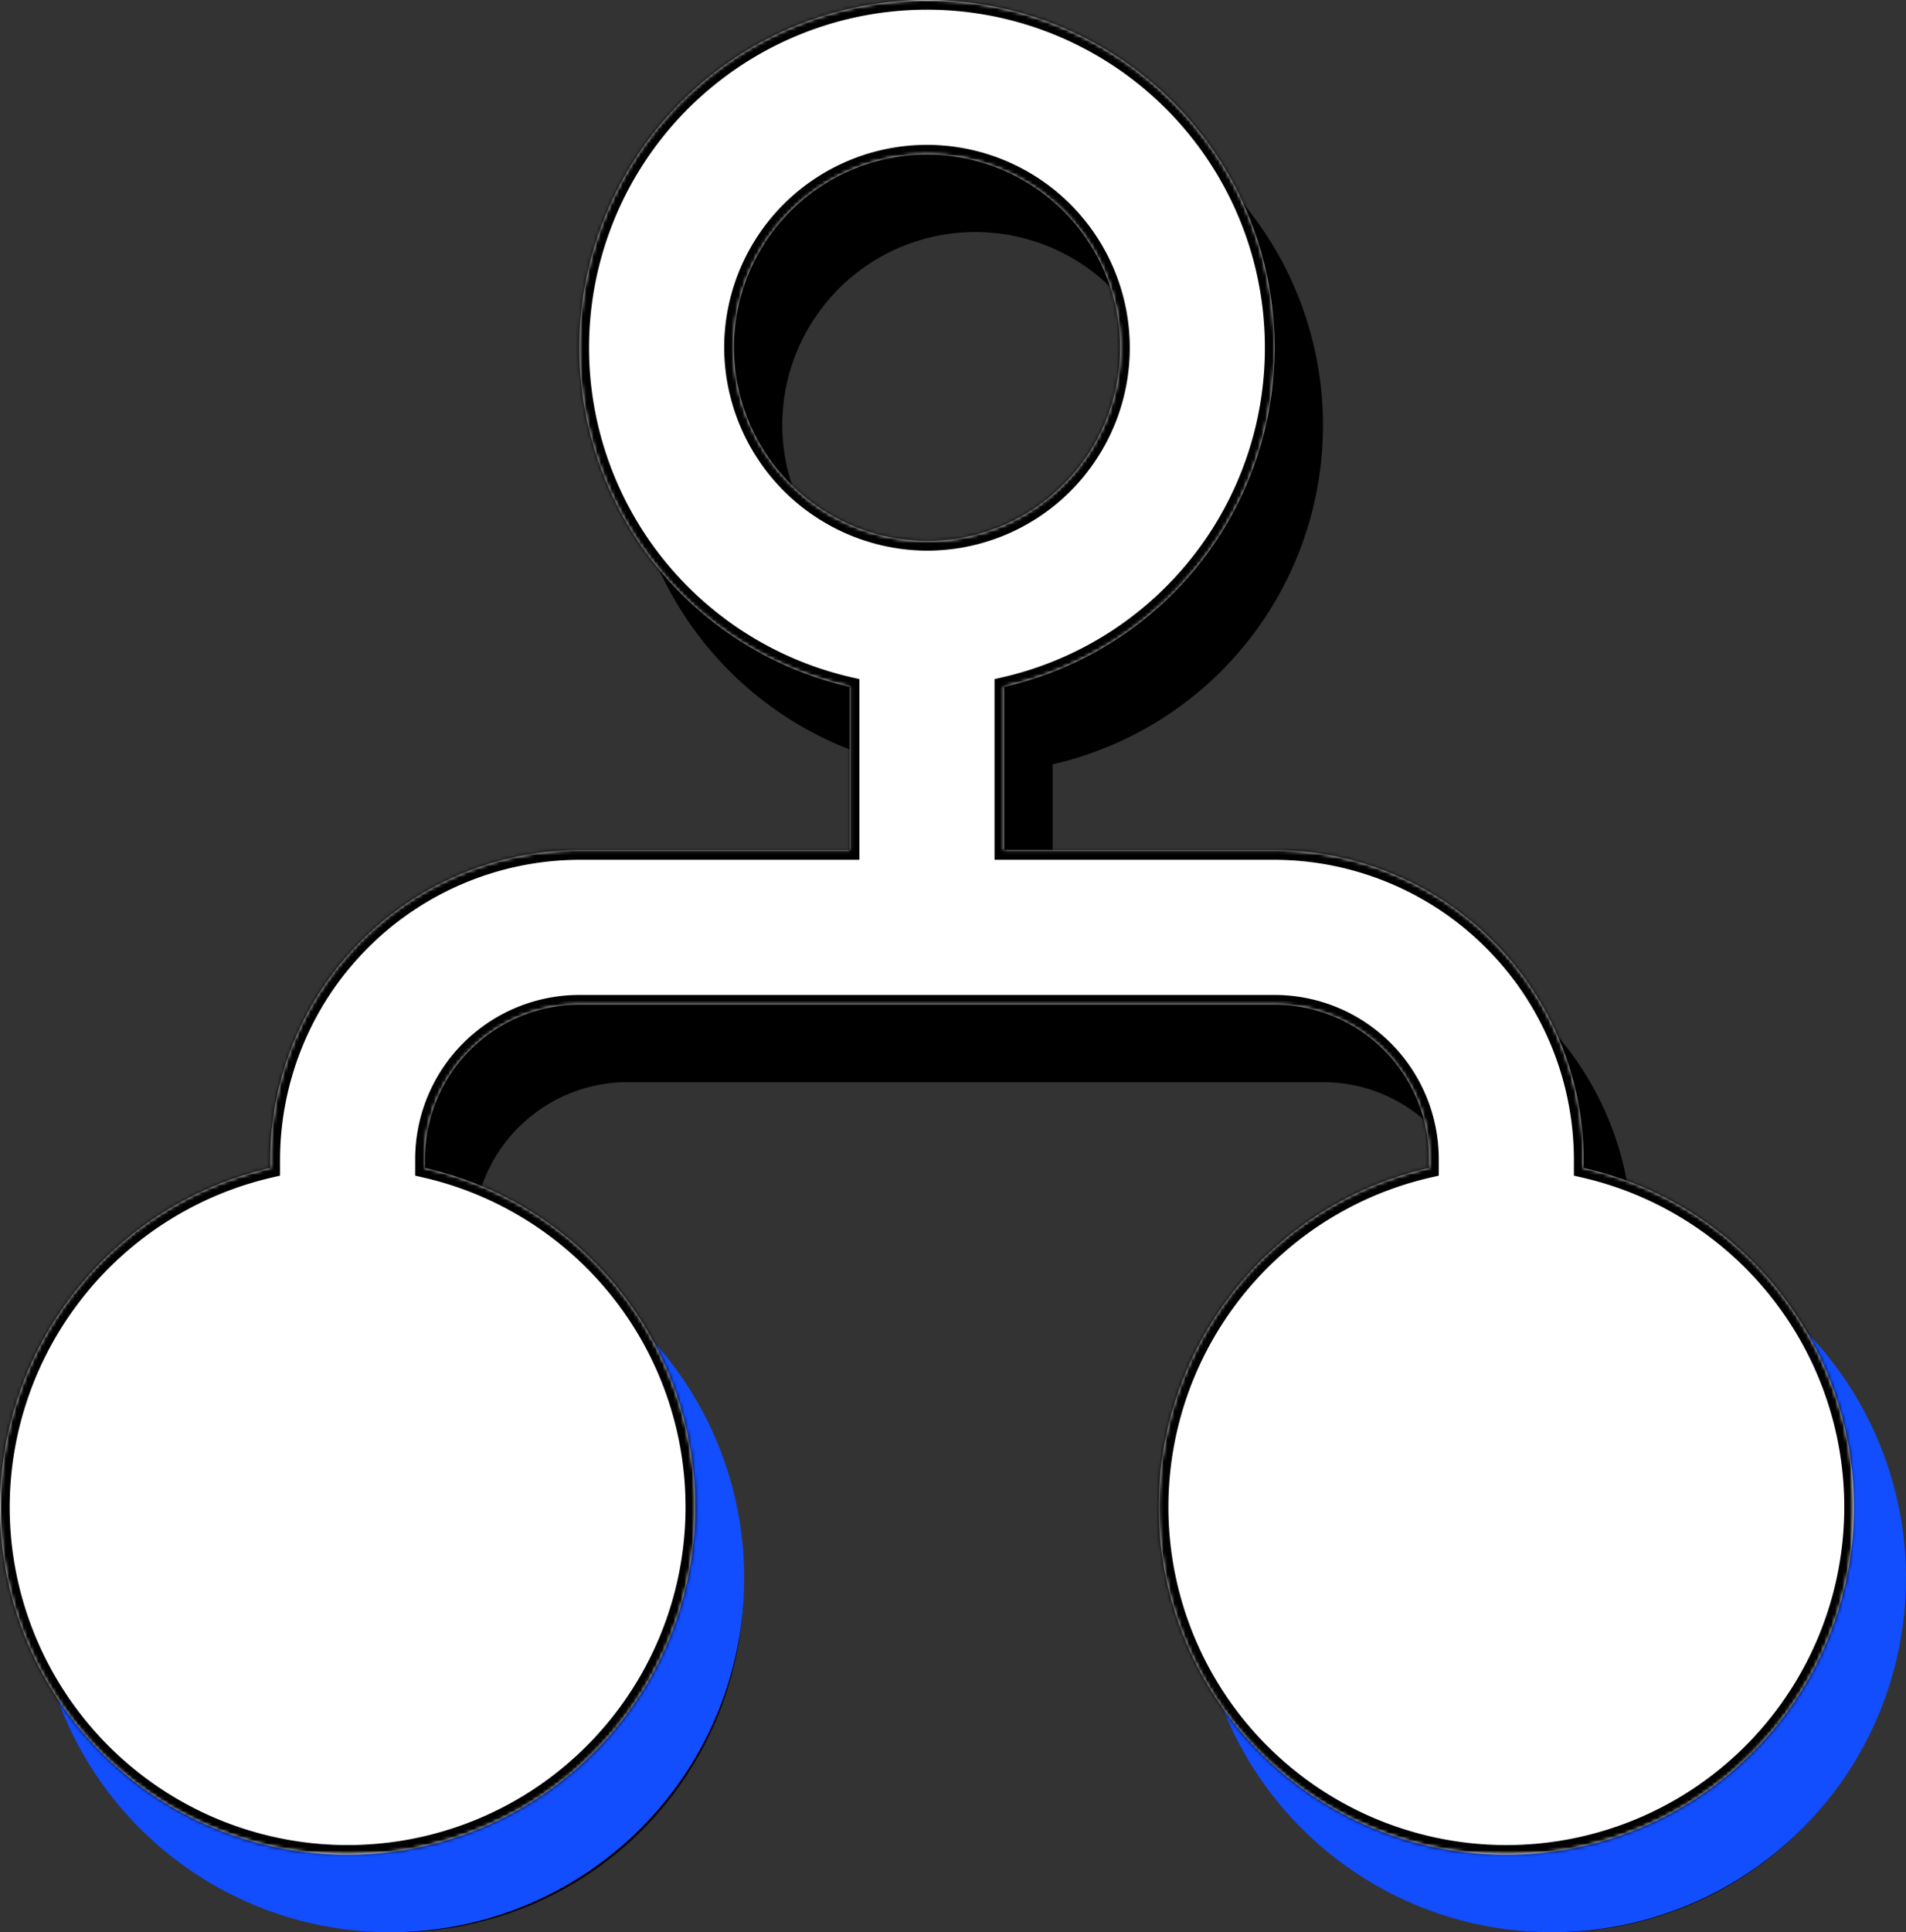
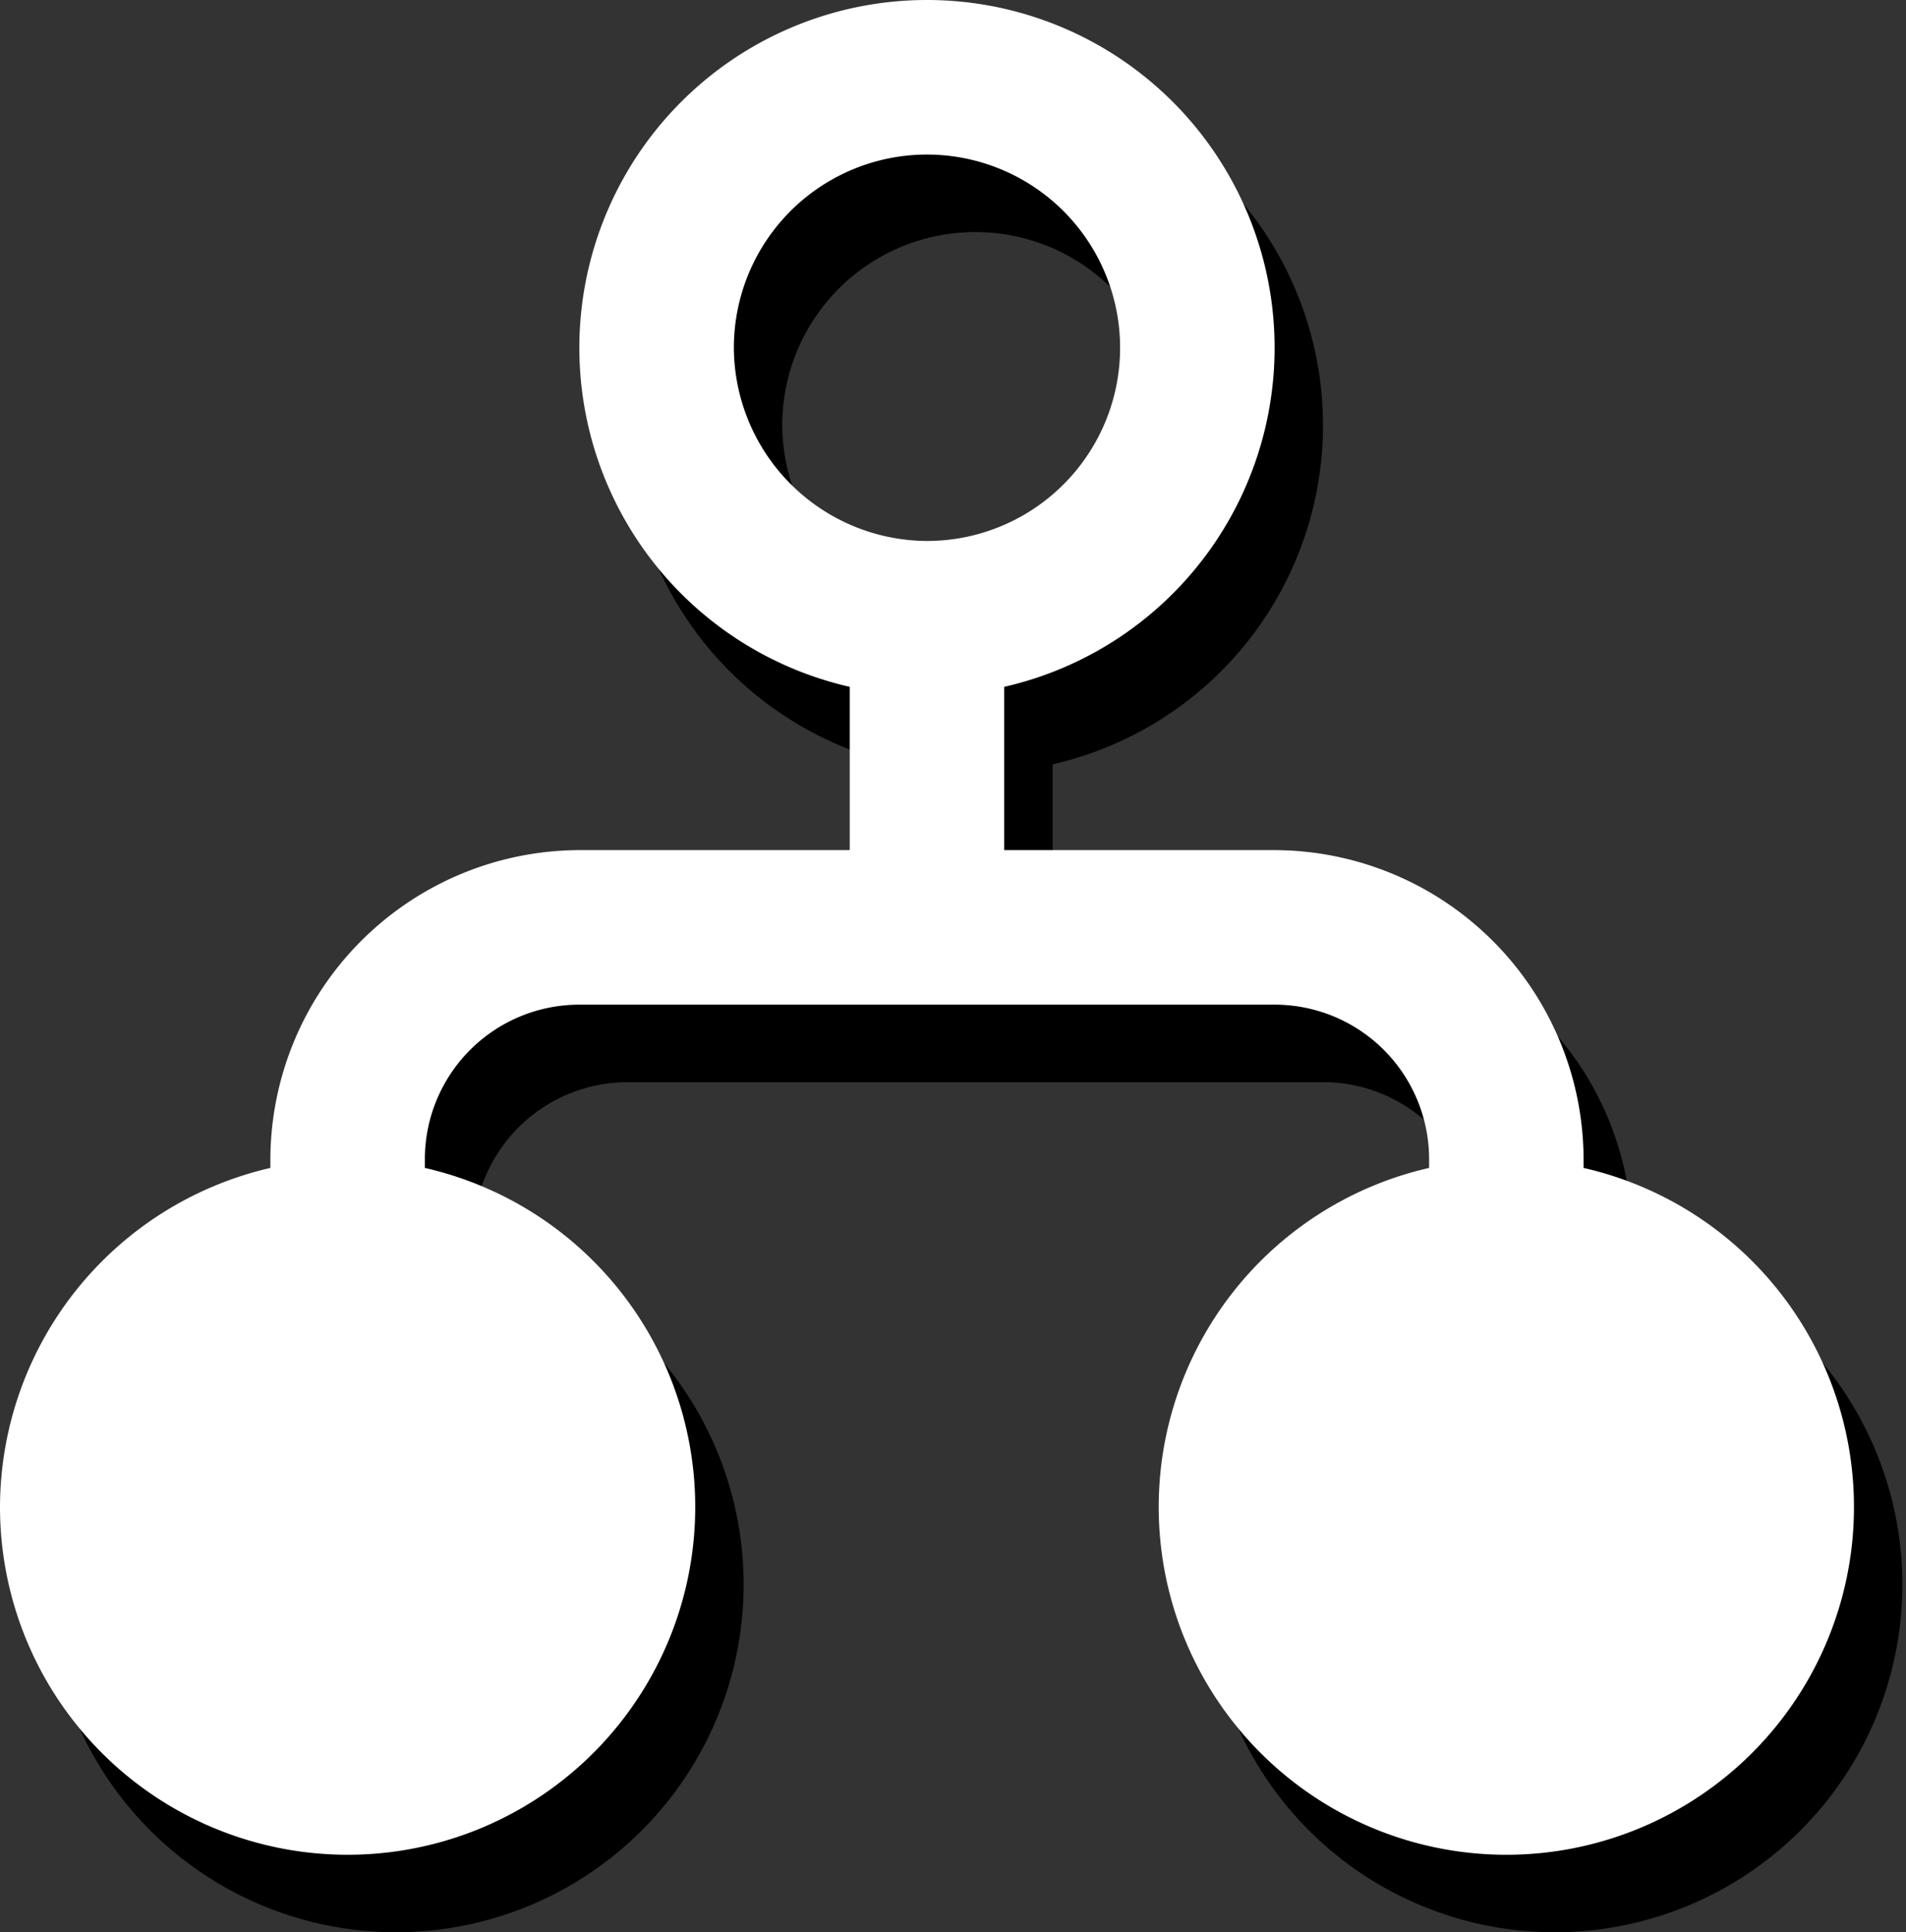
<svg xmlns="http://www.w3.org/2000/svg" width="525" height="532" fill="none">
  <rect width="100%" height="100%" fill="#333333" stroke="none" />
  <path d="M13.332 436.25a95.747 95.747 0 0054.214 86.271 95.767 95.767 0 0052.265 8.875 95.716 95.716 0 0048.979-20.297 95.754 95.754 0 0030.677-43.245 95.755 95.755 0 00-22.697-99.328 95.754 95.754 0 00-46.412-25.63V340.5a42.57 42.57 0 0112.464-30.094 42.573 42.573 0 0130.093-12.464h191.5a42.574 42.574 0 0130.094 12.464 42.574 42.574 0 0112.464 30.094v2.396a95.745 95.745 0 00-42.532 164.744 95.748 95.748 0 00127.615 0 95.768 95.768 0 0031.344-60.682 95.778 95.778 0 00-17.073-66.135 95.76 95.76 0 00-56.802-37.927V340.5a85.352 85.352 0 00-25.005-60.104 85.362 85.362 0 00-60.105-25.006h-74.474v-44.953a95.757 95.757 0 0056.802-37.927 95.773 95.773 0 0017.073-66.135 95.765 95.765 0 00-31.343-60.683 95.748 95.748 0 00-127.615 0 95.771 95.771 0 00-31.344 60.683 95.745 95.745 0 0073.875 104.062v44.953h-74.474a85.351 85.351 0 00-60.104 25.006A85.348 85.348 0 0087.806 340.5v2.396a96 96 0 00-53.516 33.687 96.002 96.002 0 00-20.958 59.667zm202.141-319.167a53.19 53.19 0 0163.573-52.172 53.198 53.198 0 0141.791 41.792 53.194 53.194 0 01-52.172 63.573 53.428 53.428 0 01-37.536-15.657 53.421 53.421 0 01-15.656-37.536z" fill="#000" />
-   <circle cx="107.5" cy="434.5" r="97.5" fill="#124EFE" />
-   <circle cx="427.5" cy="434.5" r="97.5" fill="#124EFE" />
  <path d="M0 414.917a95.747 95.747 0 0054.213 86.271 95.767 95.767 0 0052.266 8.875 95.716 95.716 0 0048.979-20.297 95.754 95.754 0 0030.677-43.245 95.755 95.755 0 00-22.697-99.328 95.754 95.754 0 00-46.412-25.63v-2.396a42.57 42.57 0 0112.464-30.094 42.573 42.573 0 0130.093-12.464h191.5a42.574 42.574 0 0130.094 12.464 42.574 42.574 0 0112.464 30.094v2.396a95.745 95.745 0 00-42.532 164.744 95.746 95.746 0 00127.615 0 95.768 95.768 0 0031.344-60.682 95.778 95.778 0 00-17.073-66.135 95.76 95.76 0 00-56.802-37.927v-2.396a85.352 85.352 0 00-25.005-60.104 85.362 85.362 0 00-60.105-25.006h-74.474v-44.953a95.757 95.757 0 0056.802-37.927 95.773 95.773 0 0017.073-66.135 95.765 95.765 0 00-31.343-60.683 95.748 95.748 0 00-127.615 0 95.77 95.77 0 00-31.344 60.683 95.745 95.745 0 0073.875 104.062v44.953h-74.474a85.35 85.35 0 00-60.104 25.006 85.348 85.348 0 00-25.005 60.104v2.396a96 96 0 00-53.516 33.687A96.003 96.003 0 000 414.917zM202.141 95.75a53.19 53.19 0 0163.573-52.172 53.198 53.198 0 0141.791 41.792 53.195 53.195 0 01-52.172 63.573 53.428 53.428 0 01-37.536-15.657 53.421 53.421 0 01-15.656-37.536z" fill="#fff" />
  <mask id="a" style="mask-type:alpha" maskUnits="userSpaceOnUse" x="0" y="0" width="511" height="511">
-     <path d="M0 0h510.667v510.667H0V0z" fill="#000" />
-   </mask>
+     </mask>
  <g mask="url(#a)">
    <mask id="b" style="mask-type:alpha" maskUnits="userSpaceOnUse" x="0" y="0" width="511" height="511">
-       <path d="M0 414.917a95.747 95.747 0 0054.213 86.271 95.767 95.767 0 0052.266 8.875 95.716 95.716 0 0048.979-20.297 95.754 95.754 0 0030.677-43.245 95.755 95.755 0 00-22.697-99.328 95.754 95.754 0 00-46.412-25.63v-2.396a42.57 42.57 0 0112.464-30.094 42.573 42.573 0 0130.093-12.464h191.5a42.574 42.574 0 0130.094 12.464 42.574 42.574 0 0112.464 30.094v2.396a95.745 95.745 0 00-42.532 164.744 95.746 95.746 0 00127.615 0 95.768 95.768 0 0031.344-60.682 95.778 95.778 0 00-17.073-66.135 95.76 95.76 0 00-56.802-37.927v-2.396a85.352 85.352 0 00-25.005-60.104 85.362 85.362 0 00-60.105-25.006h-74.474v-44.953a95.757 95.757 0 0056.802-37.927 95.773 95.773 0 0017.073-66.135 95.765 95.765 0 00-31.343-60.683 95.748 95.748 0 00-127.615 0 95.77 95.77 0 00-31.344 60.683 95.745 95.745 0 0073.875 104.062v44.953h-74.474a85.35 85.35 0 00-60.104 25.006 85.348 85.348 0 00-25.005 60.104v2.396a96 96 0 00-53.516 33.687A96.003 96.003 0 000 414.917zM202.141 95.75a53.19 53.19 0 0163.573-52.172 53.198 53.198 0 0141.791 41.792 53.195 53.195 0 01-52.172 63.573 53.428 53.428 0 01-37.536-15.657 53.421 53.421 0 01-15.656-37.536z" fill="#000" />
-     </mask>
+       </mask>
    <g mask="url(#b)">
-       <path d="M-.001 414.916l-2.667-.005v.005h2.667zm117.026-93.354h-2.667v2.125l2.078.474.589-2.599zm0-2.396h-2.667 2.667zm42.557-42.557v2.667-2.667zm191.5 0v-2.667 2.667zm42.557 42.557h-2.666 2.666zm0 2.396l.589 2.599 2.078-.474v-2.125h-2.667zm42.552 0h-2.666v2.125l2.078.474.588-2.599zm0-2.396h2.667v-.01l-2.667.01zm-85.109-85.109l.01-2.667h-.01v2.667zm-74.474 0h-2.667v2.667h2.667v-2.667zm0-44.953l-.588-2.599-2.079.474v2.125h2.667zm-42.552 0h2.667v-2.125l-2.078-.474-.589 2.599zm0 44.953v2.667h2.667v-2.667h-2.667zm-74.474 0v-2.667h-.01l.01 2.667zm-85.11 85.109l-2.666-.01v.01h2.667zm0 2.396l.6 2.599 2.067-.479v-2.12h-2.666zM202.14 95.75h-2.666v.01l2.666-.01zm53.193 53.192l-.016 2.667h.016v-2.667zm-258 265.974a98.41 98.41 0 0015.089 52.365l4.515-2.839a93.095 93.095 0 01-14.27-49.526h-5.334zm15.089 52.365a98.38 98.38 0 0040.635 36.307l2.313-4.802a93.093 93.093 0 01-38.433-34.344l-4.515 2.839zm40.635 36.307a98.4 98.4 0 0053.724 9.125l-.599-5.302a93.1 93.1 0 01-50.813-8.625l-2.312 4.802zm53.724 9.125a98.446 98.446 0 0050.344-20.859l-3.328-4.172a93.081 93.081 0 01-47.615 19.729l.599 5.302zm50.344-20.859a98.469 98.469 0 0031.526-44.453l-5.037-1.761a93.062 93.062 0 01-29.817 42.042l3.328 4.172zm31.526-44.453a98.38 98.38 0 003.041-54.406l-5.198 1.187a93.057 93.057 0 01-2.88 51.458l5.037 1.761zm3.041-54.406a98.377 98.377 0 00-26.369-47.688l-3.771 3.771a93.037 93.037 0 0124.942 45.104l5.198-1.187zm-26.369-47.688a98.442 98.442 0 00-47.704-26.349l-1.182 5.203a93.073 93.073 0 0145.115 24.917l3.771-3.771zm-45.631-23.745v-2.396h-5.333v2.396h5.333zm0-2.396a39.888 39.888 0 0111.683-28.203l-3.771-3.776a45.241 45.241 0 00-13.245 31.979h5.333zm11.683-28.203a39.892 39.892 0 0128.208-11.687v-5.334a45.238 45.238 0 00-31.979 13.245l3.771 3.776zm28.208-11.687h191.5v-5.334h-191.5v5.334zm191.5 0a39.871 39.871 0 0128.203 11.687l3.776-3.776a45.238 45.238 0 00-31.979-13.245v5.334zm28.203 11.687a39.868 39.868 0 0111.688 28.203h5.333a45.241 45.241 0 00-13.245-31.979l-3.776 3.776zm11.688 28.203v2.396h5.333v-2.396h-5.333zm2.073-.208a98.428 98.428 0 00-58.381 38.99l4.349 3.088a93.064 93.064 0 0155.214-36.875l-1.182-5.203zm-58.381 38.99a98.409 98.409 0 00-17.552 67.974l5.302-.599a93.075 93.075 0 0116.599-64.287l-4.349-3.088zm-17.552 67.974a98.444 98.444 0 0032.219 62.375l3.552-3.98a93.076 93.076 0 01-30.469-58.994l-5.302.599zm32.219 62.375a98.397 98.397 0 0065.583 25.036V508a93.089 93.089 0 01-62.031-23.683l-3.552 3.98zm65.583 25.036a98.4 98.4 0 0065.584-25.036l-3.552-3.98A93.09 93.09 0 01414.915 508v5.333zm65.584-25.036a98.413 98.413 0 0032.213-62.375l-5.297-.599a93.07 93.07 0 01-30.468 58.994l3.552 3.98zm32.213-62.375a98.395 98.395 0 00-17.547-67.974l-4.349 3.088a93.07 93.07 0 0116.599 64.287l5.297.599zm-17.547-67.974a98.422 98.422 0 00-58.38-38.99l-1.182 5.203a93.062 93.062 0 0155.213 36.875l4.349-3.088zm-56.307-36.386v-2.396h-5.333v2.396h5.333zm0-2.406a88.02 88.02 0 00-25.786-61.979l-3.771 3.771a82.71 82.71 0 0124.224 58.229l5.333-.021zm-25.786-61.979a88.022 88.022 0 00-61.98-25.787l-.02 5.334a82.705 82.705 0 0158.229 24.224l3.771-3.771zm-61.99-25.787h-74.474v5.334h74.474v-5.334zm-71.807 2.667v-44.953h-5.334v44.953h5.334zm-2.073-42.349a98.422 98.422 0 0058.38-38.99l-4.349-3.088a93.06 93.06 0 01-55.213 36.875l1.182 5.203zm58.38-38.99a98.38 98.38 0 0017.547-67.973l-5.297.598a93.075 93.075 0 01-16.599 64.287l4.349 3.088zm17.547-67.973a98.408 98.408 0 00-32.214-62.376l-3.552 3.98a93.067 93.067 0 0130.469 58.994l5.297-.599zm-32.214-62.376a98.395 98.395 0 00-65.583-25.036v5.333a93.086 93.086 0 0162.031 23.683l3.552-3.98zM255.332-2.666a98.395 98.395 0 00-65.583 25.036l3.552 3.98a93.086 93.086 0 0162.031-23.683v-5.333zM189.749 22.37a98.437 98.437 0 00-32.219 62.376l5.302.598a93.067 93.067 0 0130.469-58.994l-3.552-3.98zM157.53 84.745a98.408 98.408 0 0017.552 67.973l4.349-3.088a93.075 93.075 0 01-16.599-64.287l-5.302-.599zm17.552 67.973a98.422 98.422 0 0058.38 38.99l1.183-5.203a93.06 93.06 0 01-55.214-36.875l-4.349 3.088zm56.307 36.386v44.953h5.334v-44.953h-5.334zm2.667 42.286h-74.474v5.334h74.474v-5.334zm-74.484 0a88.02 88.02 0 00-61.98 25.787l3.771 3.771a82.705 82.705 0 0158.229-24.224l-.02-5.334zm-61.98 25.787a88.02 88.02 0 00-25.786 61.979l5.333.021a82.71 82.71 0 0124.224-58.229l-3.77-3.771zm-25.786 61.989v2.396h5.333v-2.396h-5.333zm2.068-.203a98.693 98.693 0 00-55.005 34.625l4.171 3.328a93.315 93.315 0 0152.032-32.755l-1.198-5.198zm-55.005 34.625a98.684 98.684 0 00-21.537 61.323l5.333.011a93.348 93.348 0 0120.375-58.006l-4.171-3.328zM204.805 95.75c0-9.995 2.964-19.76 8.516-28.073l-4.438-2.964a55.894 55.894 0 00-9.411 31.037h5.333zm8.516-28.073a50.536 50.536 0 0122.671-18.61l-2.036-4.927a55.879 55.879 0 00-25.073 20.573l4.438 2.964zm22.671-18.61a50.57 50.57 0 0129.198-2.875l1.037-5.229a55.83 55.83 0 00-32.271 3.177l2.036 4.927zm29.198-2.875a50.506 50.506 0 0125.87 13.828l3.771-3.77a55.861 55.861 0 00-28.604-15.287l-1.037 5.23zm25.87 13.828a50.502 50.502 0 0113.828 25.87l5.229-1.036a55.855 55.855 0 00-15.286-28.604l-3.771 3.77zm13.828 25.87a50.545 50.545 0 01-2.875 29.193l4.927 2.042a55.816 55.816 0 003.177-32.271l-5.229 1.036zm-2.875 29.193a50.527 50.527 0 01-18.609 22.677l2.963 4.438a55.907 55.907 0 0020.573-25.073l-4.927-2.042zm-18.609 22.677a50.538 50.538 0 01-28.073 8.516v5.333a55.891 55.891 0 0031.036-9.411l-2.963-4.438zm-28.057 8.516a50.784 50.784 0 01-35.667-14.875l-3.771 3.771a56.12 56.12 0 0039.406 16.437l.032-5.333zm-35.667-14.875a50.777 50.777 0 01-14.875-35.667l-5.333.026a56.126 56.126 0 0016.437 39.412l3.771-3.771z" fill="#000" />
-     </g>
+       </g>
  </g>
</svg>